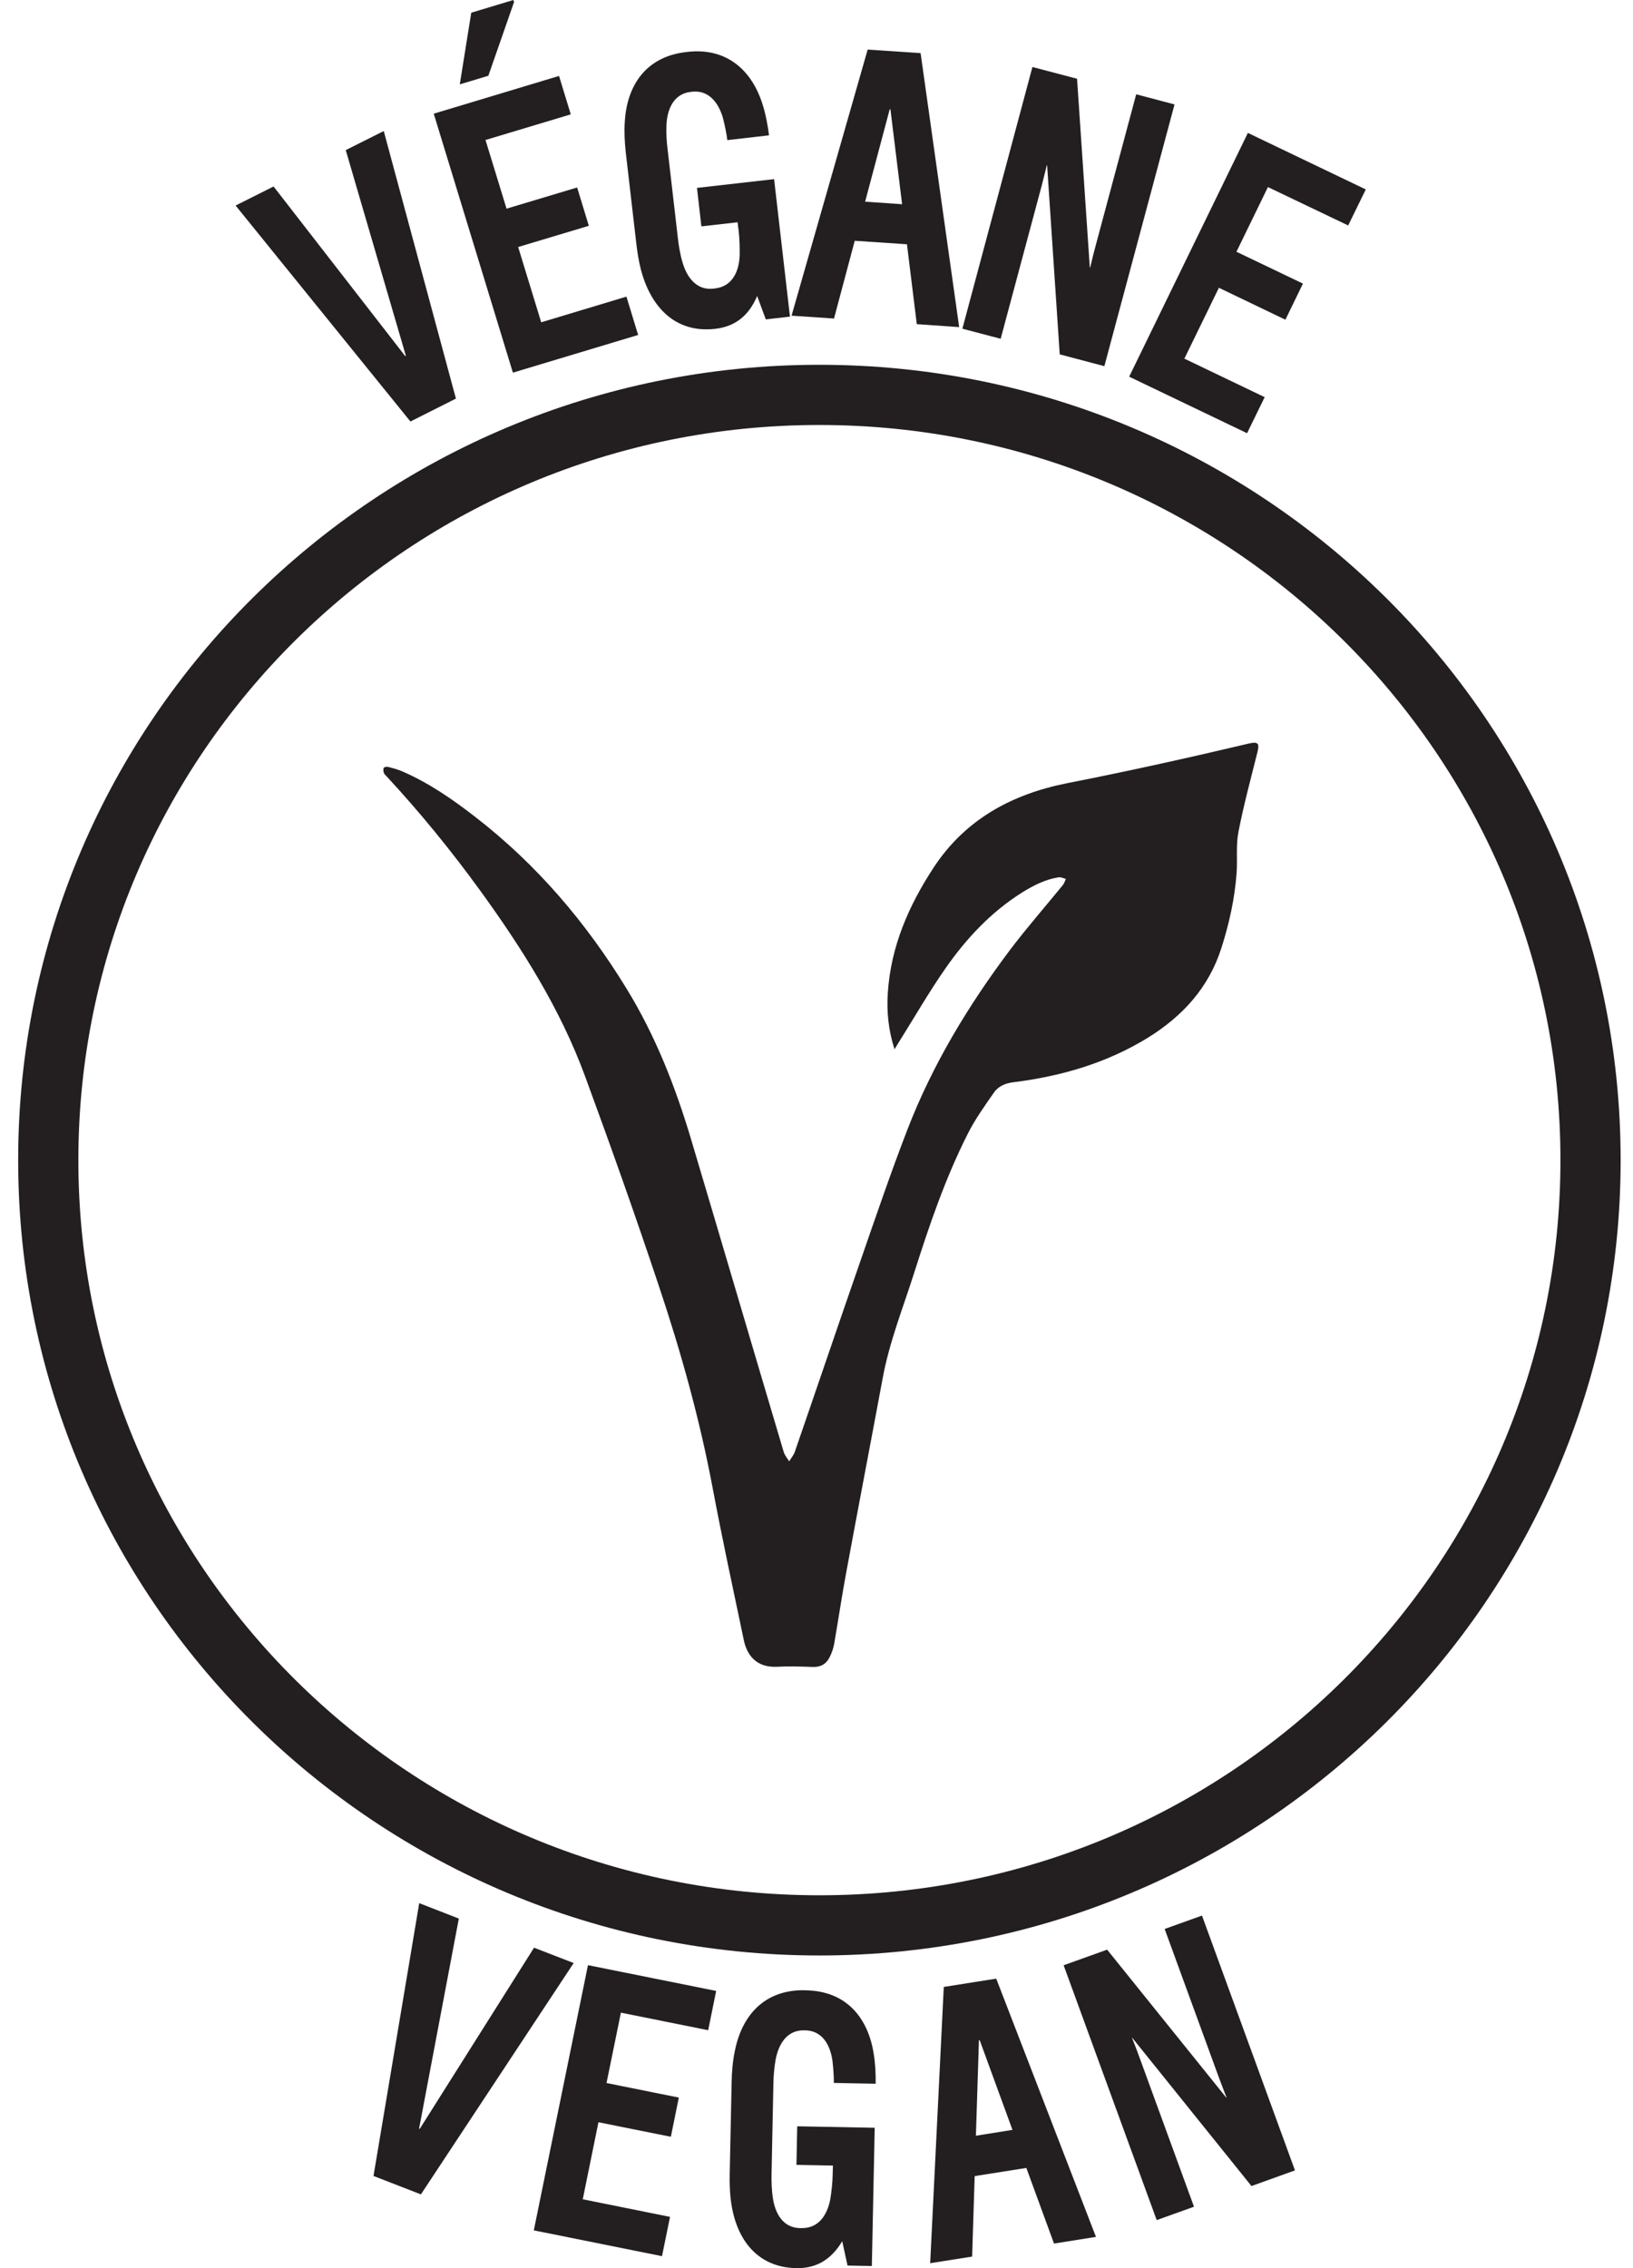
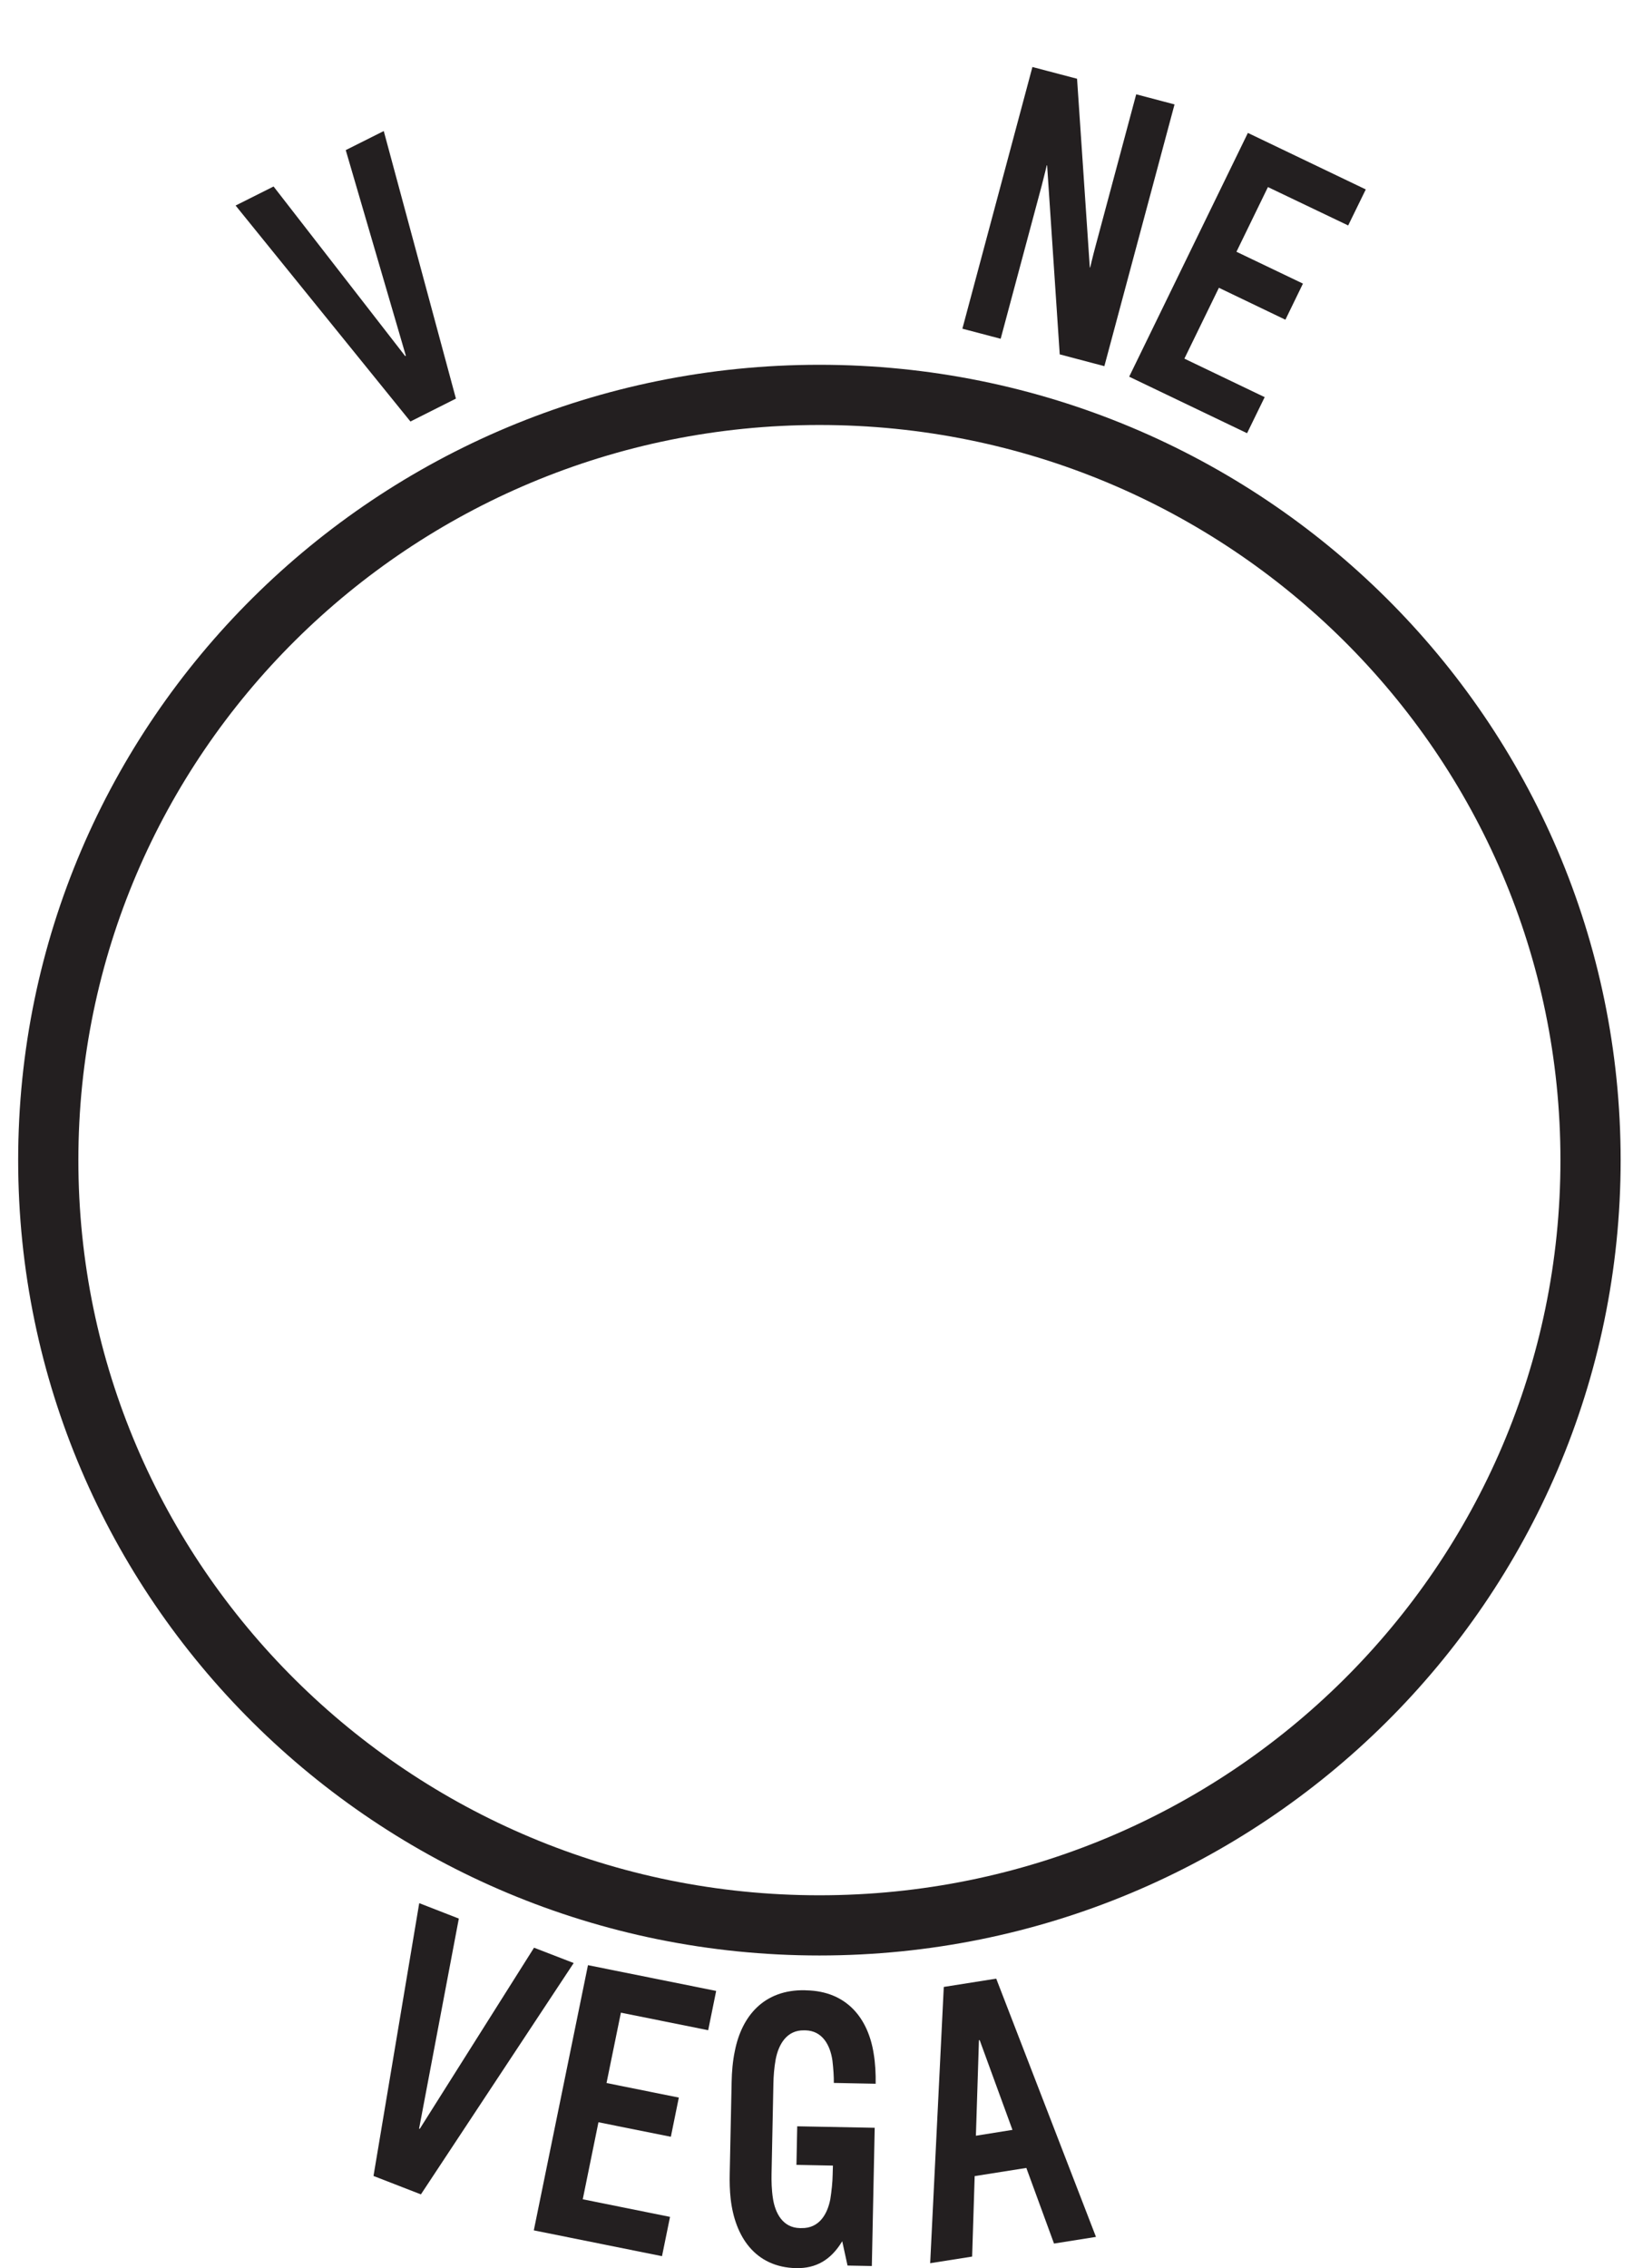
<svg xmlns="http://www.w3.org/2000/svg" width="36px" height="50px" viewBox="0 0 36 50" version="1.1">
  <title>5D0B0DEF-A25E-4CE8-98EE-E28E002C14E1</title>
  <g id="Écrans" stroke="none" stroke-width="1" fill="none" fill-rule="evenodd">
    <g id="Products" transform="translate(-918, -1705)">
      <g id="Mojito" transform="translate(135, 1368)">
        <g id="Group-2-Copy-3" transform="translate(704.064, 84)">
          <g id="Icon_vegane" transform="translate(80, 253)">
-             <path d="M18.656,23.13 C18.52,22.71 18.48,22.294 18.509,21.874 C18.578,20.864 18.963,19.974 19.515,19.13 C20.219,18.054 21.258,17.502 22.472,17.263 C23.81,17.001 25.142,16.704 26.47,16.39 C26.673,16.343 26.706,16.388 26.655,16.587 C26.51,17.169 26.352,17.75 26.238,18.339 C26.181,18.63 26.218,18.939 26.198,19.236 C26.157,19.808 26.034,20.363 25.859,20.908 C25.579,21.777 25.004,22.404 24.24,22.877 C23.334,23.434 22.337,23.724 21.289,23.856 C21.102,23.877 20.945,23.942 20.845,24.089 C20.638,24.386 20.425,24.684 20.265,25.005 C19.774,25.979 19.423,27.009 19.094,28.044 C18.849,28.818 18.544,29.574 18.396,30.377 C18.13,31.809 17.854,33.24 17.59,34.672 C17.493,35.194 17.416,35.718 17.325,36.241 C17.306,36.344 17.27,36.446 17.222,36.539 C17.147,36.684 17.025,36.755 16.852,36.747 C16.59,36.737 16.326,36.73 16.064,36.743 C15.599,36.766 15.398,36.471 15.333,36.153 C15.098,35.031 14.854,33.907 14.642,32.778 C14.358,31.273 13.948,29.802 13.462,28.352 C12.945,26.798 12.396,25.254 11.83,23.715 C11.285,22.236 10.448,20.911 9.526,19.638 C8.885,18.755 8.198,17.911 7.456,17.111 C7.434,17.087 7.407,17.066 7.399,17.037 C7.387,17.002 7.381,16.957 7.397,16.926 C7.406,16.908 7.462,16.899 7.49,16.906 C7.599,16.933 7.708,16.962 7.808,17.006 C8.395,17.261 8.918,17.624 9.419,18.013 C10.772,19.061 11.859,20.34 12.748,21.793 C13.385,22.83 13.823,23.951 14.17,25.111 C14.854,27.409 15.529,29.709 16.213,32.007 C16.234,32.081 16.291,32.145 16.334,32.214 C16.374,32.146 16.43,32.083 16.456,32.01 C16.948,30.586 17.43,29.16 17.925,27.738 C18.254,26.789 18.578,25.839 18.939,24.904 C19.493,23.468 20.285,22.16 21.21,20.93 C21.579,20.443 21.983,19.983 22.368,19.509 C22.399,19.471 22.412,19.421 22.433,19.375 C22.38,19.362 22.322,19.332 22.273,19.34 C21.977,19.386 21.717,19.52 21.468,19.675 C20.782,20.107 20.241,20.686 19.785,21.339 C19.415,21.868 19.094,22.43 18.75,22.976 C18.719,23.027 18.687,23.078 18.656,23.13" id="Fill-1" fill="#231F20" />
            <path d="M34,25.575 C34,34.891 26.389,42.444 16.999,42.444 C7.611,42.444 0,34.891 0,25.575 C0,16.257 7.611,8.705 16.999,8.705 C26.389,8.705 34,16.257 34,25.575 Z" id="Stroke-3" stroke="#231F20" stroke-width="1.327" />
            <polygon id="Fill-5" fill="#231F20" points="7.984 9.292 4.13 4.531 4.967 4.111 7.868 7.849 7.883 7.842 6.558 3.309 7.396 2.889 8.987 8.787" />
-             <path d="M9.072,1.86 L9.325,0.28 L10.254,0 L10.268,0.046 L9.702,1.67 L9.072,1.86 Z M10.243,8.215 L8.498,2.506 L11.26,1.674 L11.519,2.521 L9.639,3.086 L10.103,4.6 L11.659,4.133 L11.917,4.978 L10.359,5.445 L10.867,7.105 L12.746,6.539 L13.004,7.384 L10.243,8.215 Z" id="Fill-7" fill="#231F20" />
-             <path d="M15.818,7.041 L15.628,6.525 C15.438,6.972 15.132,7.2 14.702,7.249 C13.801,7.352 13.268,6.739 13.061,5.928 C13.016,5.749 12.986,5.56 12.965,5.379 L12.732,3.367 C12.707,3.146 12.694,2.899 12.71,2.68 C12.756,1.897 13.165,1.25 14.06,1.148 L14.091,1.144 C14.984,1.042 15.532,1.58 15.757,2.333 C15.819,2.534 15.863,2.769 15.889,2.983 L14.97,3.089 C14.954,2.954 14.918,2.773 14.874,2.602 C14.781,2.276 14.567,1.98 14.192,2.022 L14.162,2.026 C13.786,2.069 13.647,2.406 13.629,2.744 C13.619,2.93 13.633,3.129 13.651,3.271 L13.882,5.266 C13.898,5.409 13.929,5.606 13.982,5.783 C14.076,6.11 14.289,6.406 14.664,6.363 L14.695,6.359 C15.087,6.315 15.226,5.978 15.242,5.639 C15.246,5.464 15.239,5.263 15.222,5.104 L15.196,4.9 L14.398,4.99 L14.301,4.142 L16.001,3.949 L16.351,6.98 L15.818,7.041 Z" id="Fill-9" fill="#231F20" />
-             <path d="M18.566,2.411 L18.55,2.409 L18.008,4.446 L18.823,4.502 L18.566,2.411 Z M19.147,7.146 L18.93,5.385 L17.779,5.308 L17.322,7.022 L16.386,6.959 L18.064,1.093 L19.231,1.171 L20.081,7.211 L19.147,7.146 Z" id="Fill-11" fill="#231F20" />
            <path d="M22.298,7.812 L22.02,3.645 L22.012,3.644 C22.012,3.644 21.952,3.9 21.901,4.091 L20.996,7.468 L20.152,7.246 L21.696,1.477 L22.68,1.736 L22.961,5.895 L22.969,5.898 C22.969,5.898 23.029,5.64 23.081,5.449 L23.984,2.079 L24.829,2.302 L23.282,8.072 L22.298,7.812 Z" id="Fill-13" fill="#231F20" />
            <polygon id="Fill-15" fill="#231F20" points="23.829 8.304 26.446 2.93 29.045 4.176 28.657 4.97 26.888 4.124 26.194 5.55 27.66 6.252 27.273 7.048 25.807 6.344 25.046 7.906 26.816 8.755 26.428 9.55" />
            <polygon id="Fill-17" fill="#231F20" points="7.17 47.968 8.178 41.954 9.051 42.294 8.175 46.924 8.19 46.929 10.709 42.936 11.583 43.274 8.215 48.374" />
            <polygon id="Fill-19" fill="#231F20" points="10.704 49.167 11.898 43.321 14.724 43.889 14.548 44.755 12.624 44.368 12.307 45.919 13.901 46.24 13.725 47.104 12.129 46.784 11.783 48.482 13.707 48.87 13.53 49.736" />
            <path d="M17.62,49.943 L17.503,49.407 C17.253,49.823 16.922,50.008 16.487,50 C15.582,49.98 15.138,49.303 15.044,48.474 C15.023,48.29 15.019,48.099 15.023,47.917 L15.065,45.895 C15.069,45.672 15.09,45.427 15.136,45.213 C15.287,44.442 15.78,43.856 16.679,43.874 L16.709,43.876 C17.608,43.893 18.077,44.499 18.197,45.274 C18.232,45.482 18.244,45.72 18.24,45.935 L17.318,45.917 C17.32,45.781 17.308,45.599 17.287,45.423 C17.239,45.088 17.069,44.766 16.692,44.758 L16.66,44.758 C16.283,44.75 16.1,45.064 16.036,45.397 C16.002,45.58 15.989,45.778 15.986,45.923 L15.945,47.926 C15.942,48.071 15.946,48.268 15.974,48.453 C16.023,48.788 16.193,49.11 16.57,49.117 L16.602,49.117 C16.994,49.127 17.177,48.811 17.241,48.478 C17.268,48.304 17.29,48.105 17.292,47.946 L17.298,47.739 L16.494,47.723 L16.511,46.873 L18.219,46.906 L18.156,49.953 L17.62,49.943 Z" id="Fill-21" fill="#231F20" />
            <path d="M20.533,44.973 L20.517,44.976 L20.45,47.081 L21.256,46.952 L20.533,44.973 Z M22.172,49.458 L21.562,47.791 L20.423,47.971 L20.367,49.745 L19.442,49.891 L19.742,43.801 L20.898,43.618 L23.097,49.311 L22.172,49.458 Z" id="Fill-23" fill="#231F20" />
-             <path d="M26.525,48.19 L23.898,44.924 L23.892,44.926 C23.892,44.926 23.991,45.17 24.057,45.357 L25.258,48.646 L24.436,48.941 L22.384,43.323 L23.343,42.979 L25.967,46.238 L25.975,46.236 C25.975,46.236 25.878,45.992 25.809,45.804 L24.611,42.523 L25.434,42.228 L27.484,47.845 L26.525,48.19 Z" id="Fill-25" fill="#231F20" />
          </g>
        </g>
      </g>
    </g>
  </g>
</svg>